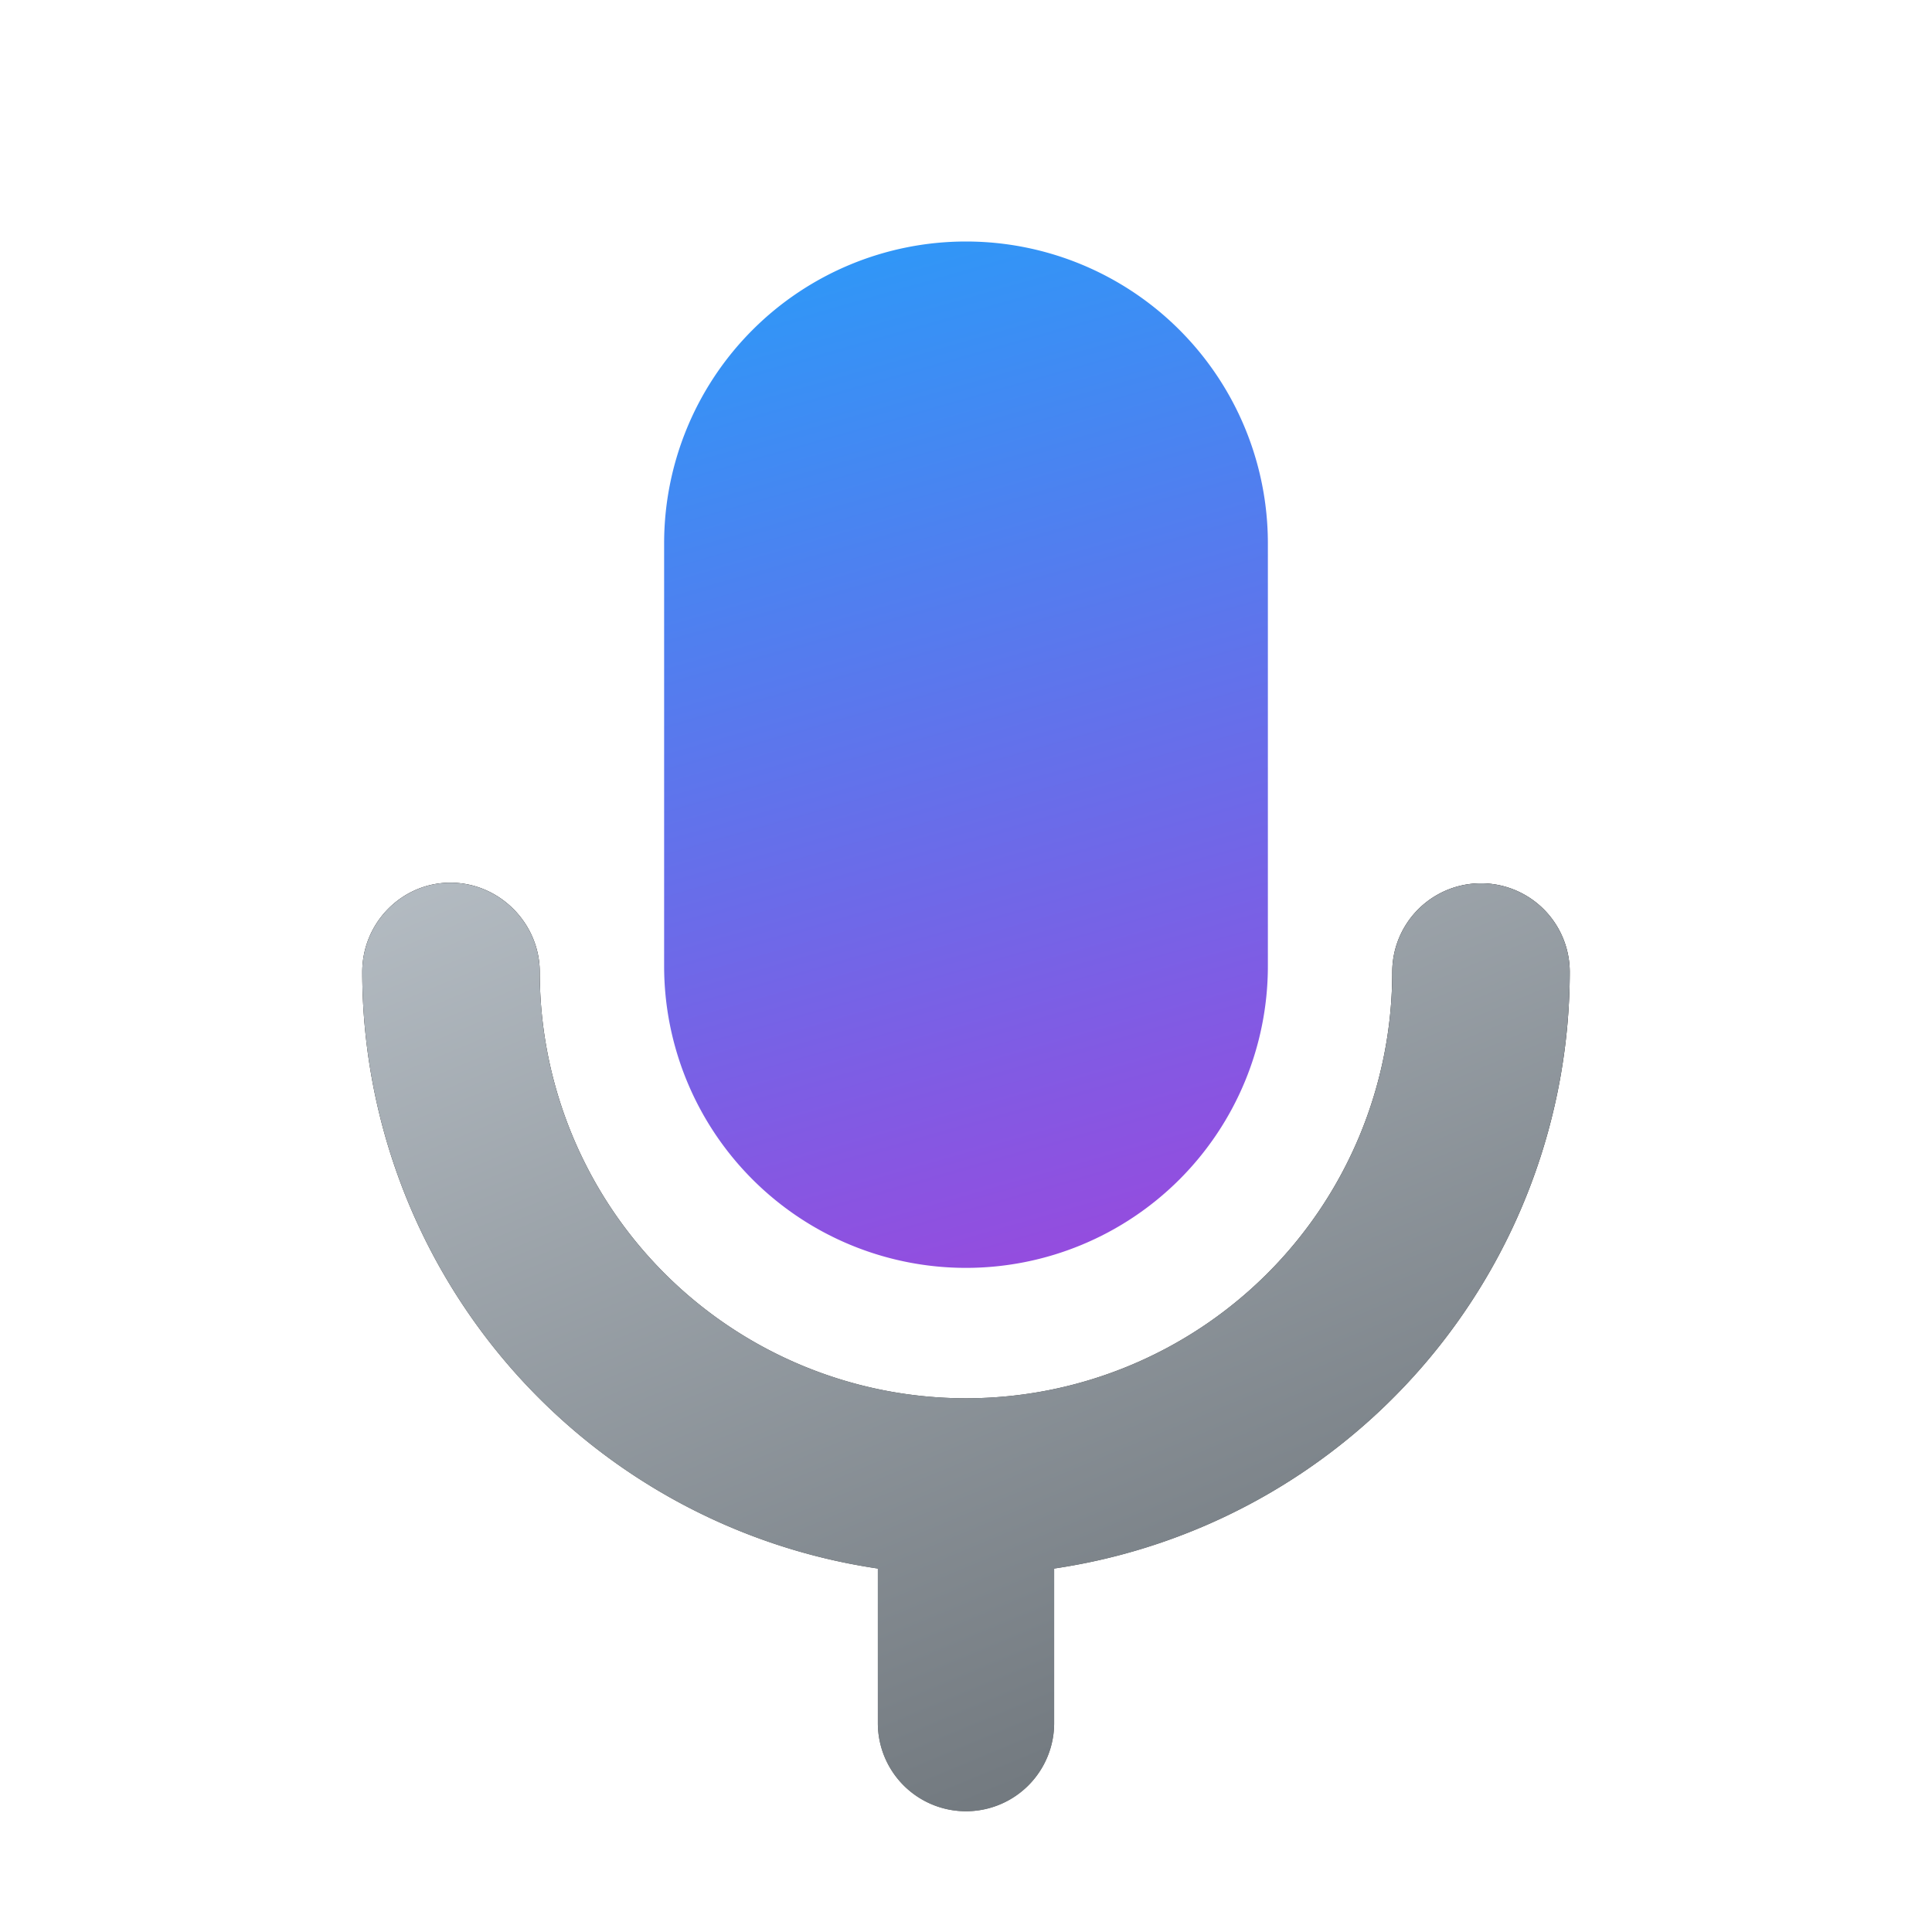
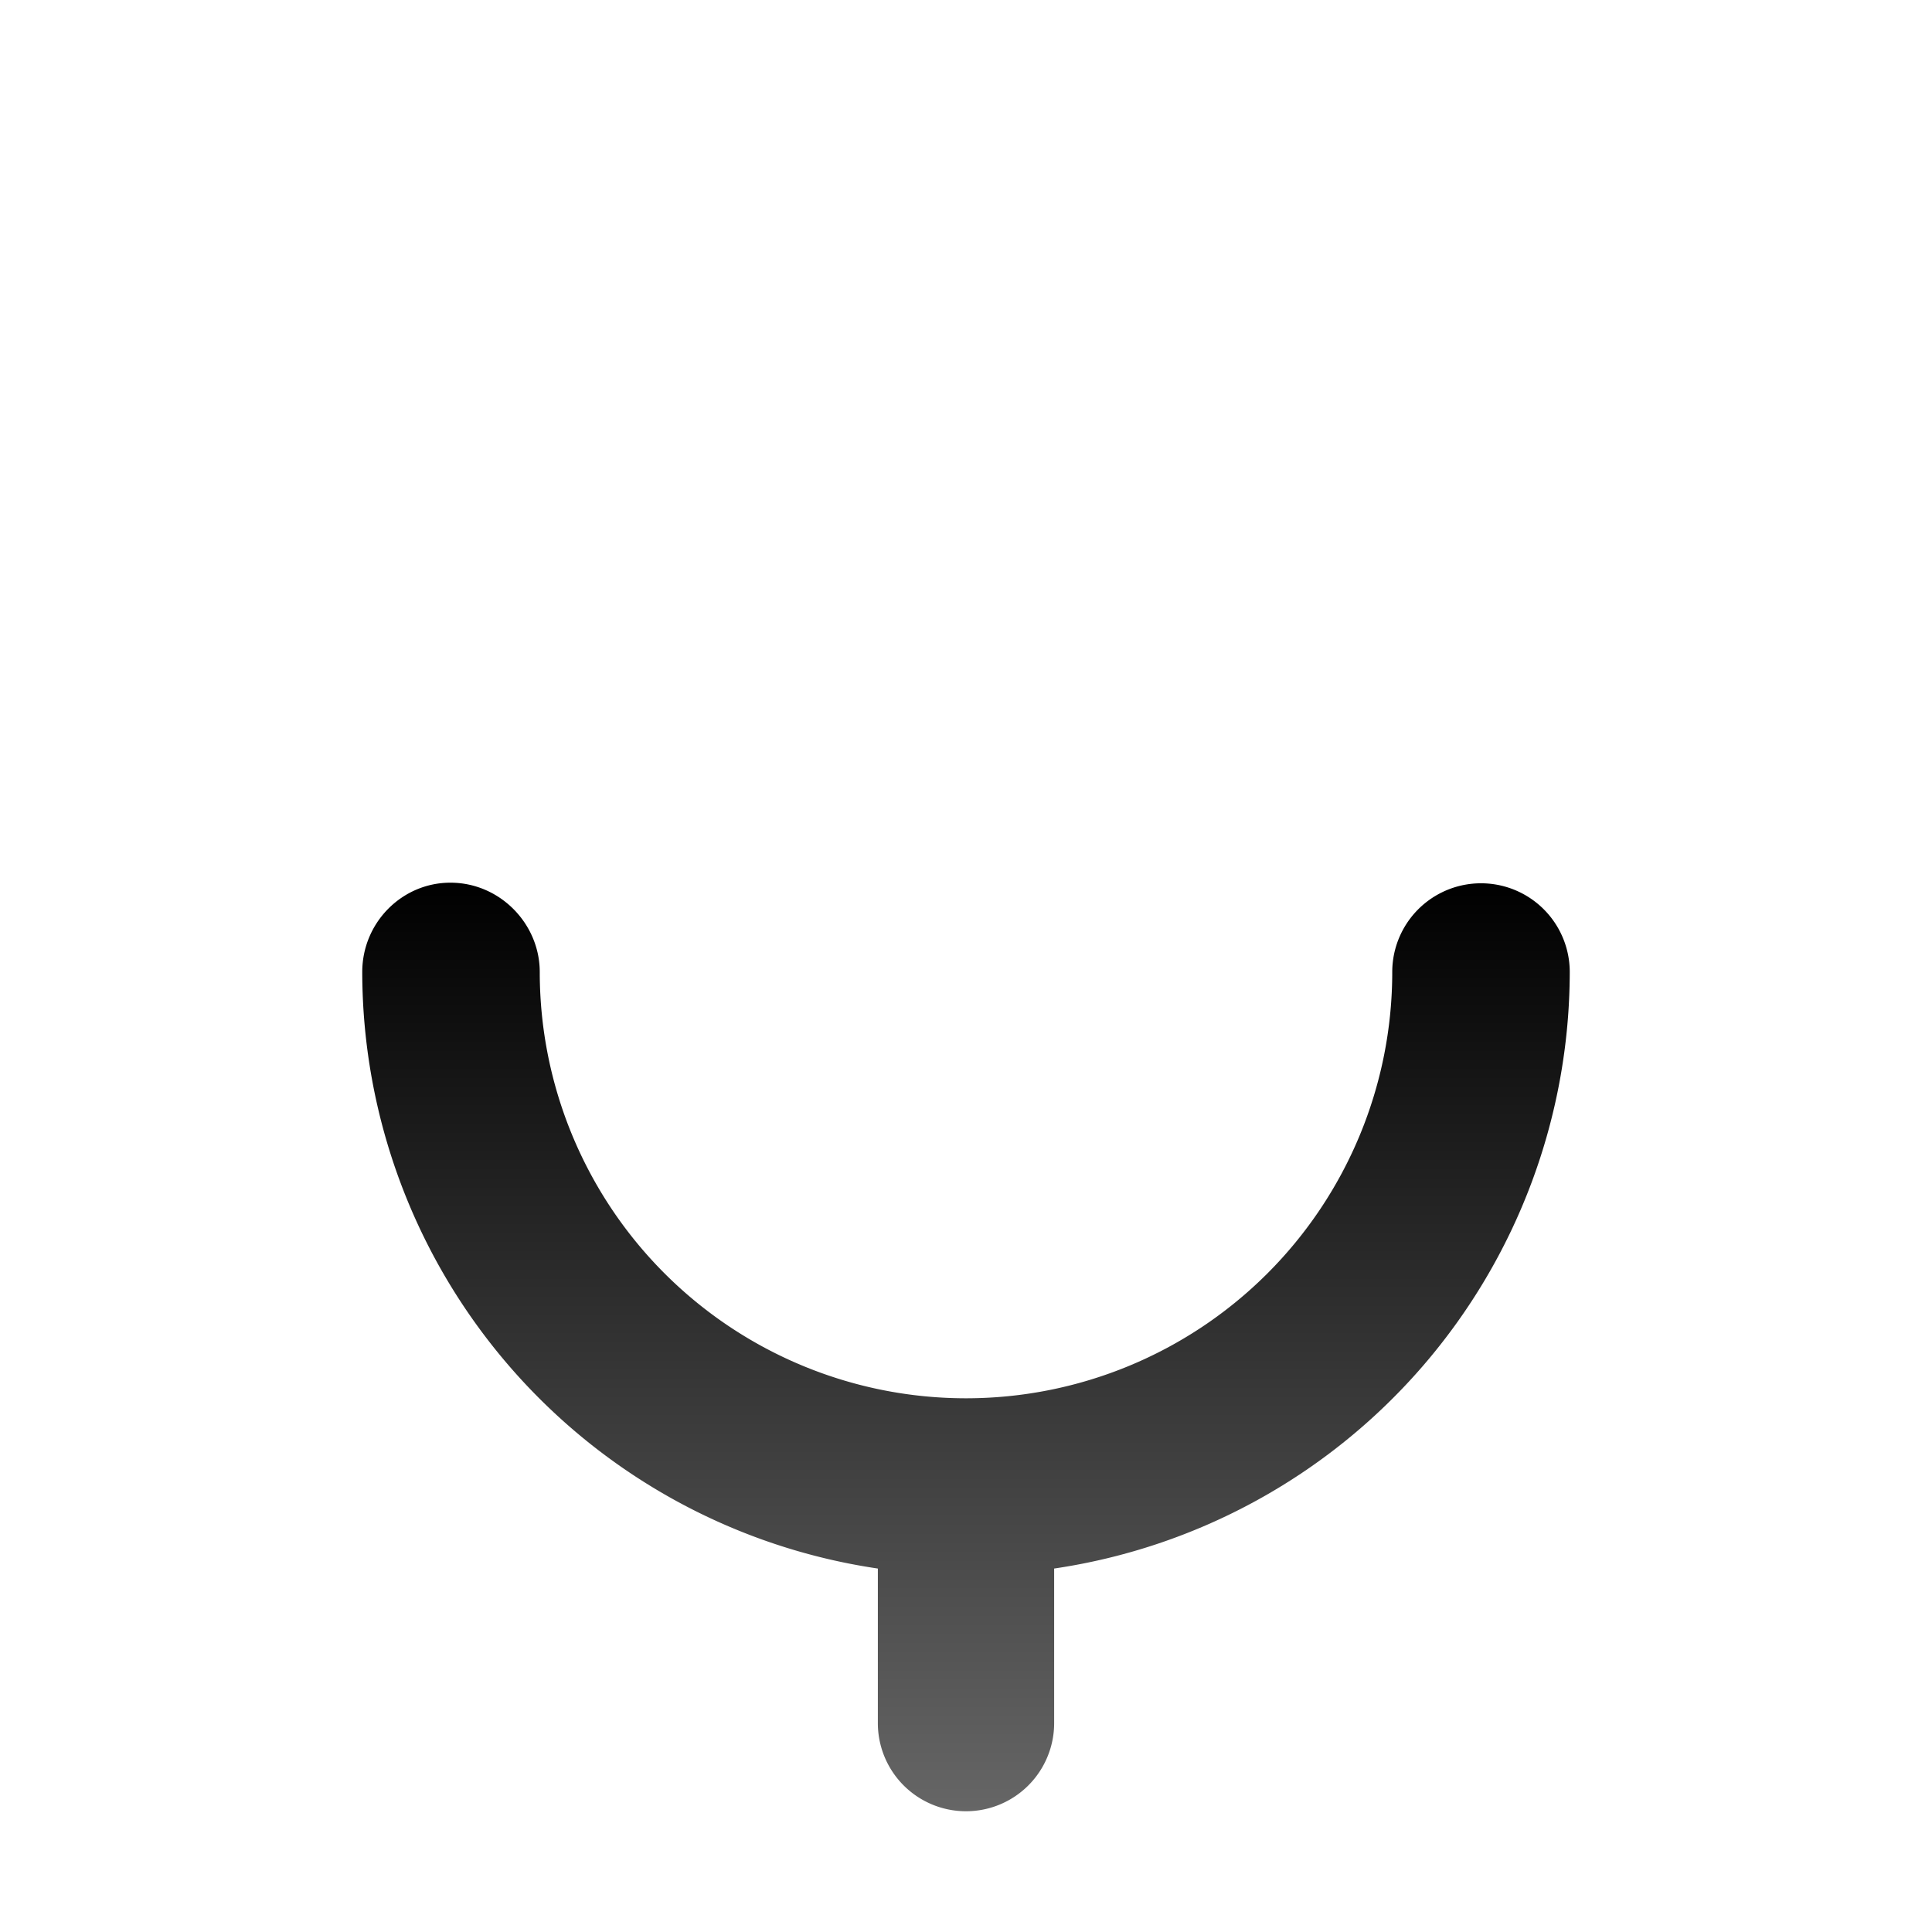
<svg xmlns="http://www.w3.org/2000/svg" width="16" height="16" viewBox="0 0 16 16">
  <path d="M3.73 7.31c-.4 0-.73.33-.73.74a5 5 0 0 0 4.27 4.94v1.28a.73.73 0 0 0 1.46 0v-1.28A5 5 0 0 0 13 8.05a.73.73 0 1 0-1.47 0 3.53 3.53 0 1 1-7.06 0c0-.4-.33-.74-.74-.74Z" fill="url(#paint0_linear_378174_9180)" />
-   <path d="M3.73 7.31c-.4 0-.73.33-.73.74a5 5 0 0 0 4.27 4.94v1.28a.73.73 0 0 0 1.46 0v-1.28A5 5 0 0 0 13 8.05a.73.73 0 1 0-1.47 0 3.53 3.53 0 1 1-7.06 0c0-.4-.33-.74-.74-.74Z" fill="url(#paint1_linear_378174_9180)" />
-   <path d="M8 2a2.5 2.5 0 0 0-2.5 2.5V8a2.5 2.5 0 0 0 5 0V4.5A2.5 2.5 0 0 0 8 2Z" fill="url(#paint2_linear_378174_9180)" />
  <defs>
    <linearGradient id="paint0_linear_378174_9180" x1="8" y1="7.31" x2="8" y2="15" gradientUnits="userSpaceOnUse">
      <stop />
      <stop offset="1" stop-color="#666" />
    </linearGradient>
    <linearGradient id="paint1_linear_378174_9180" x1="3" y1="4.08" x2="7.76" y2="15.51" gradientUnits="userSpaceOnUse">
      <stop stop-color="#CAD2D9" />
      <stop offset="1" stop-color="#70777D" />
    </linearGradient>
    <linearGradient id="paint2_linear_378174_9180" x1="4.25" y1=".07" x2="8.6" y2="15.32" gradientUnits="userSpaceOnUse">
      <stop stop-color="#0FAFFF" />
      <stop offset="1" stop-color="#CC23D1" />
    </linearGradient>
  </defs>
</svg>